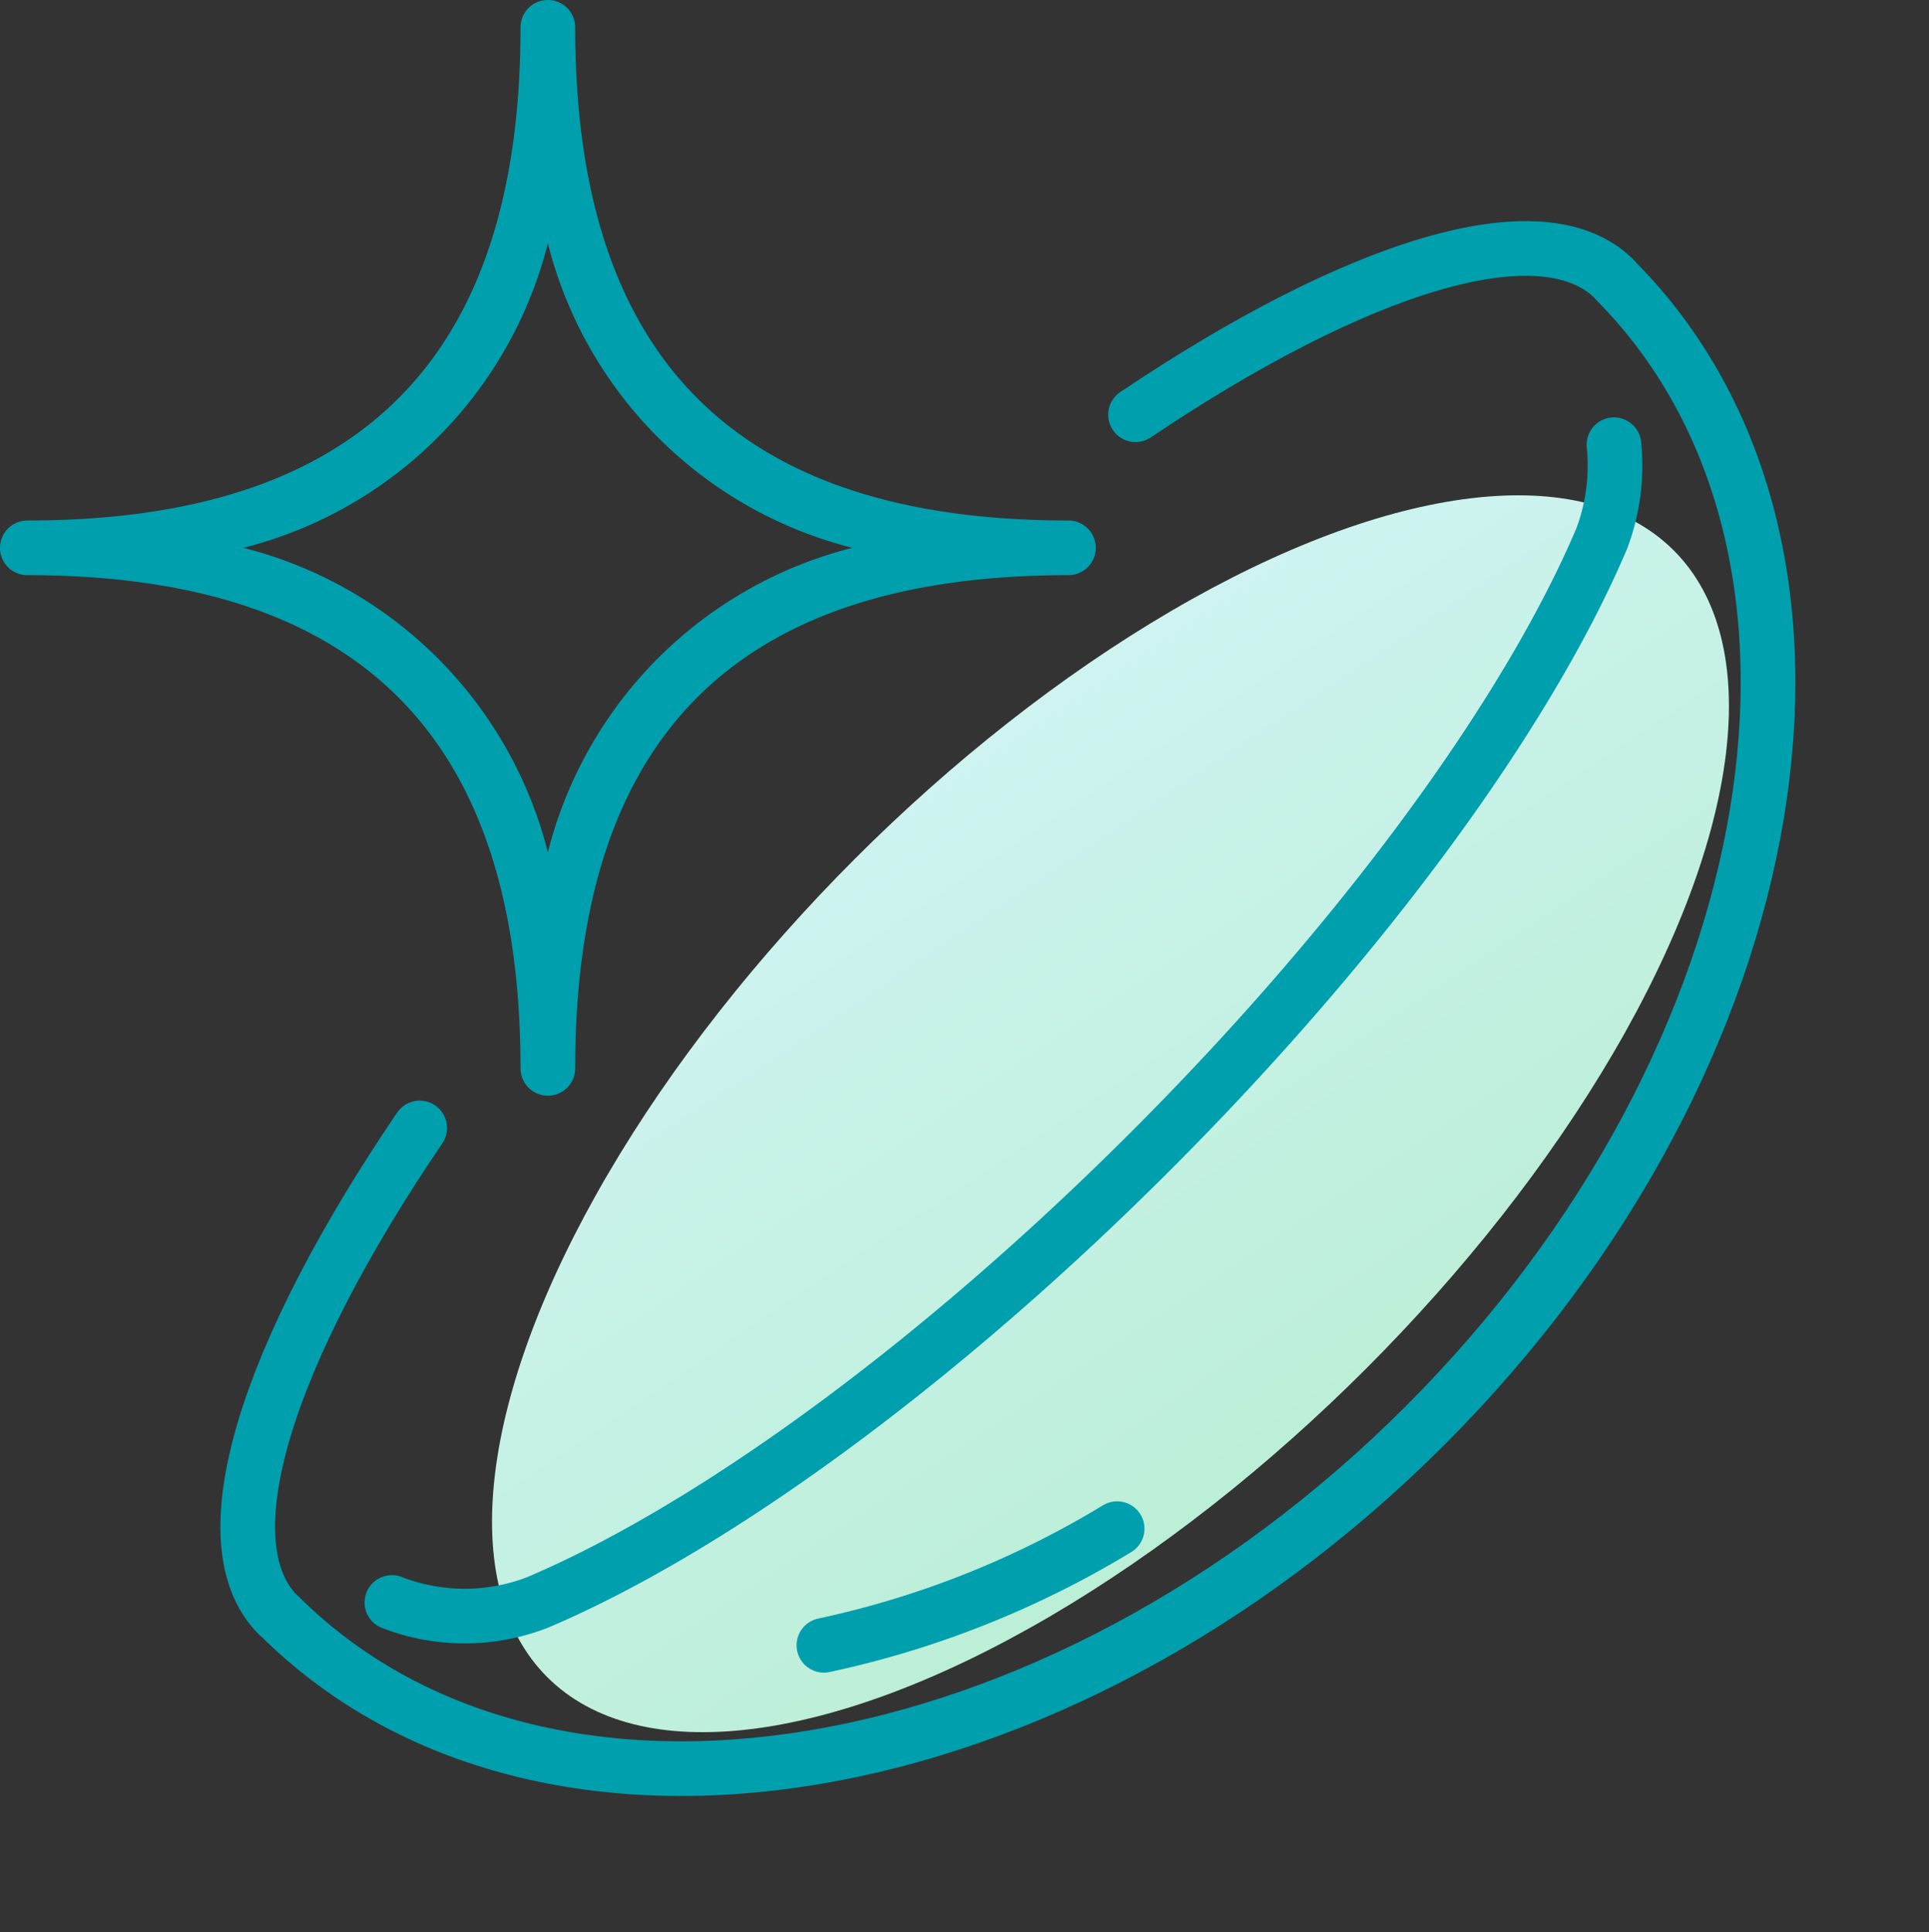
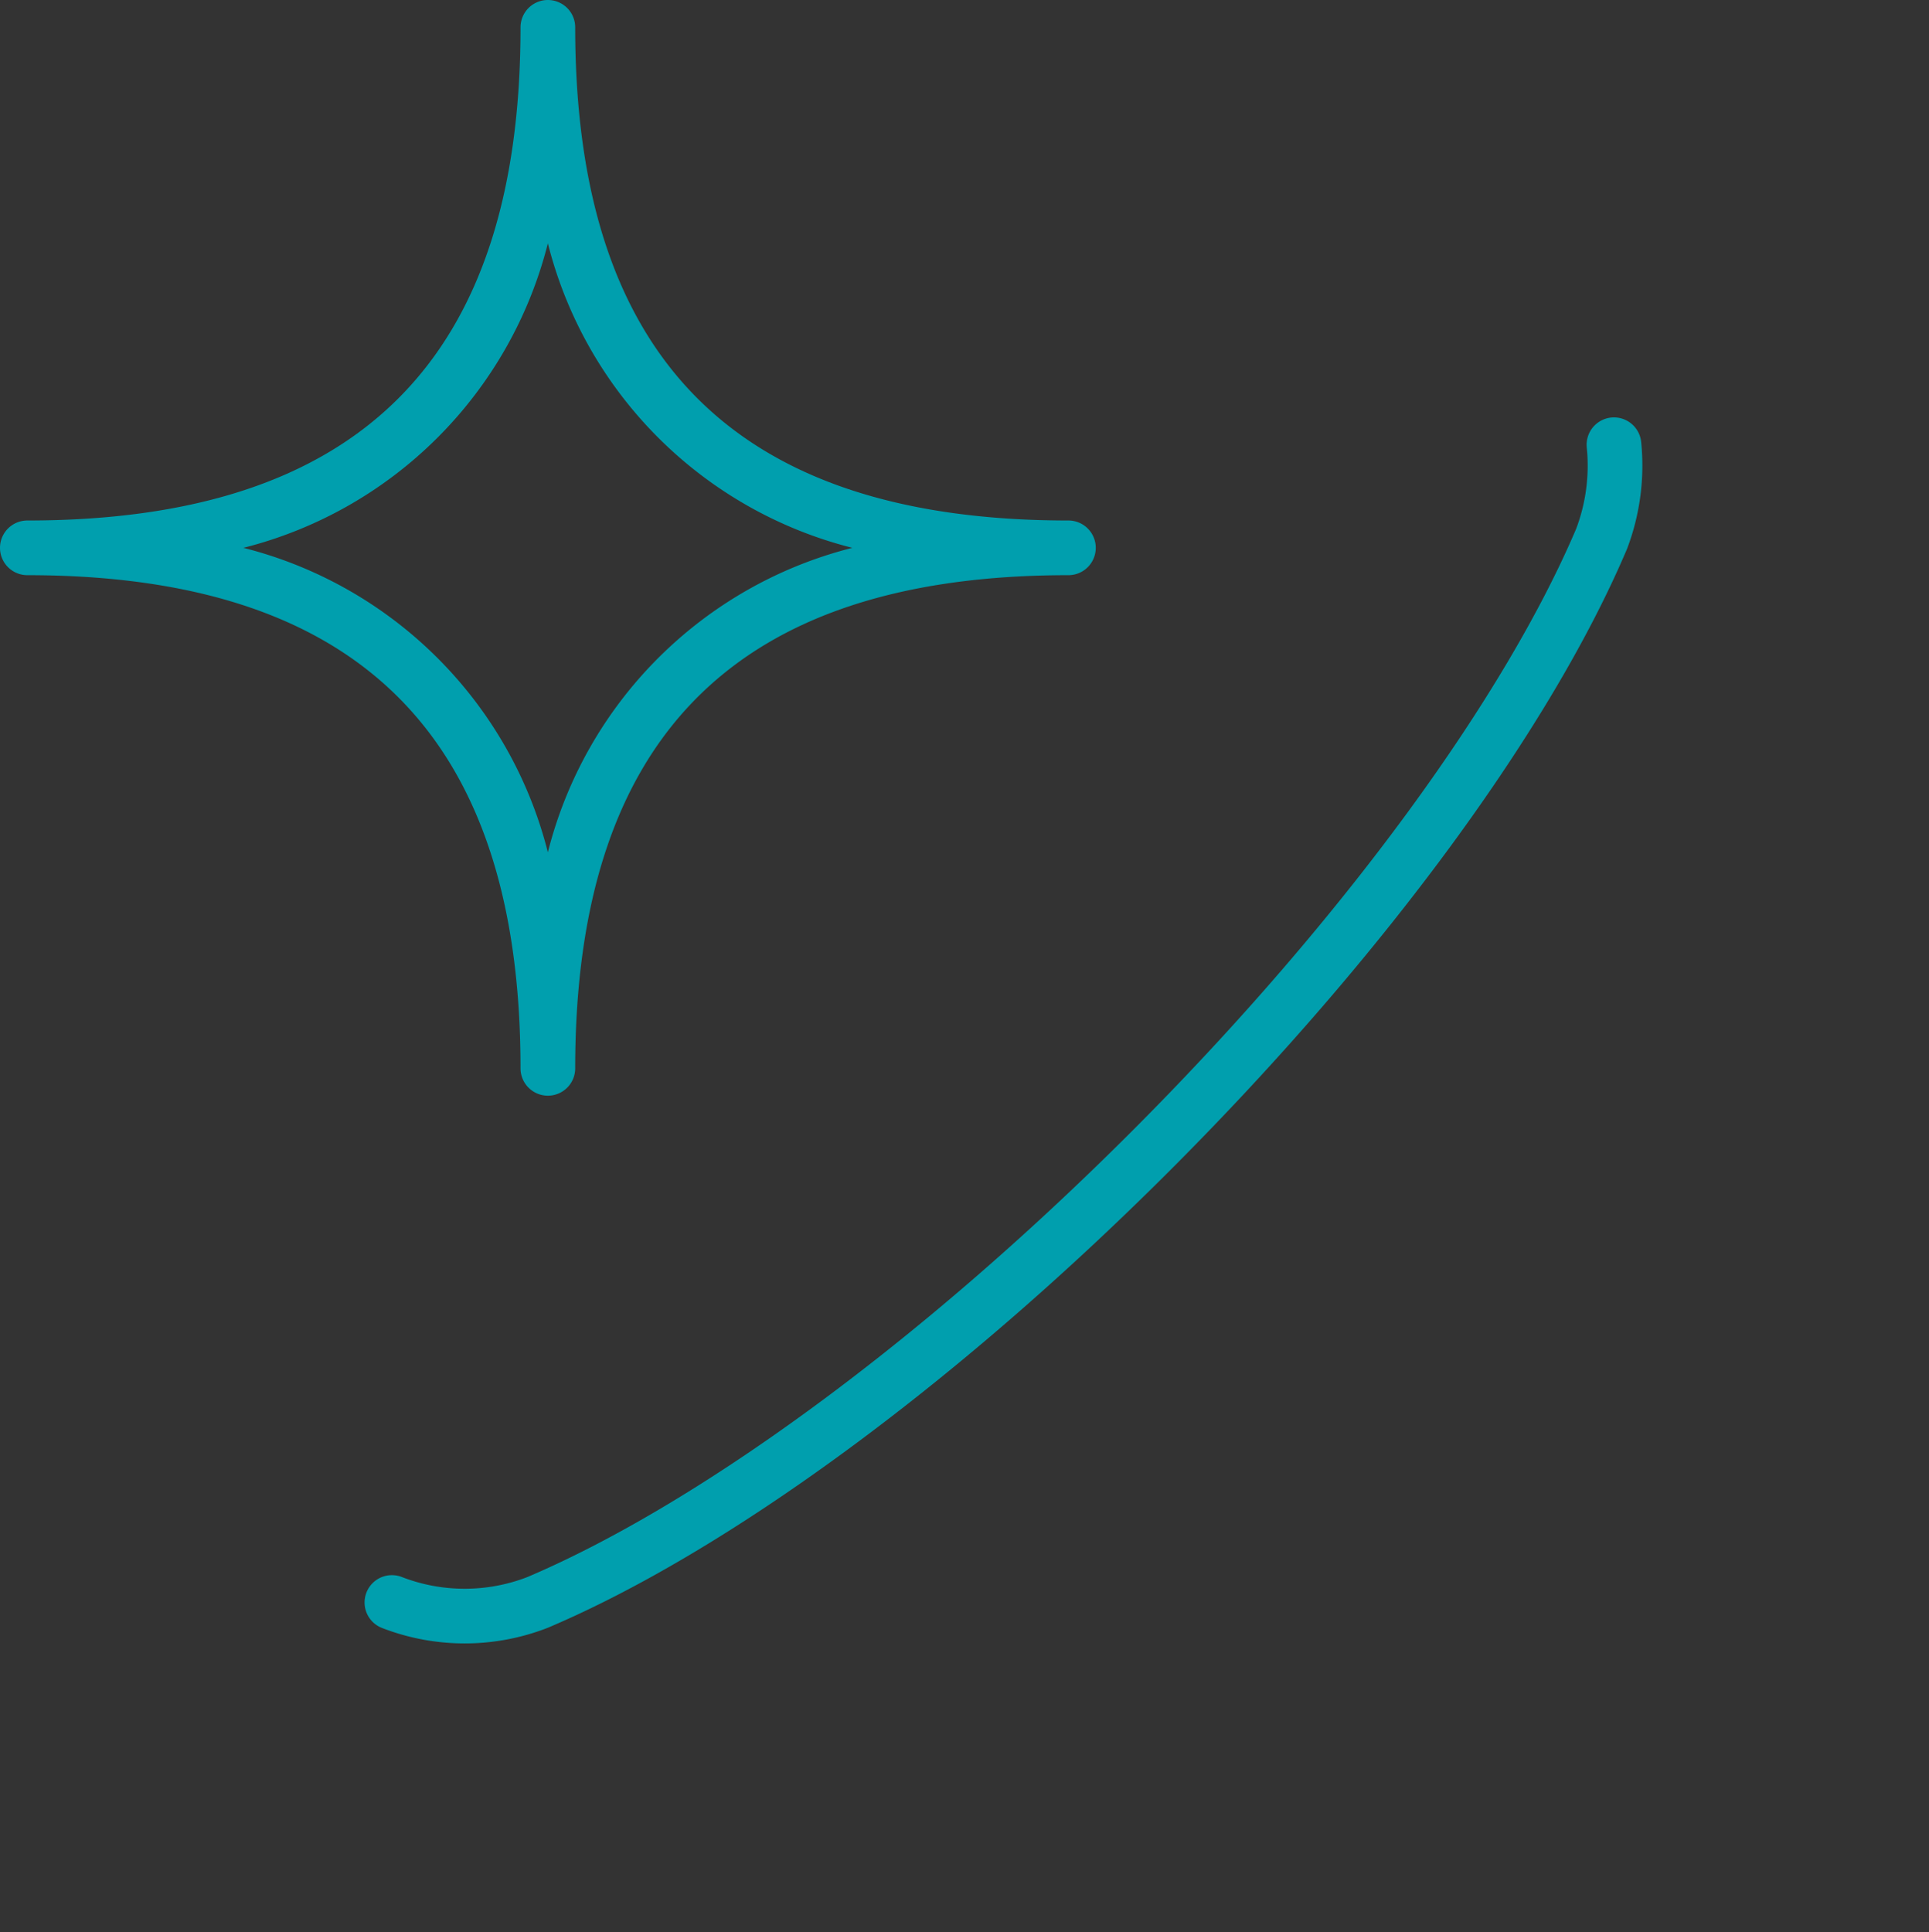
<svg xmlns="http://www.w3.org/2000/svg" width="52.927" height="53.019" viewBox="0 0 52.927 53.019">
  <rect x="0" y="0" width="52.927" height="53.019" fill="#333333" stroke="none" />
  <defs>
    <linearGradient id="linear-gradient" x1="0.888" y1="-0.357" x2="0.113" y2="1.354" gradientUnits="objectBoundingBox">
      <stop offset="0" stop-color="#d6f5fc" />
      <stop offset="1" stop-color="#b4edcc" />
    </linearGradient>
  </defs>
  <g id="Group_303" data-name="Group 303" transform="translate(-963.494 -1383.404)">
-     <ellipse id="Ellipse_82" data-name="Ellipse 82" cx="21.858" cy="9.905" rx="21.858" ry="9.905" transform="translate(971.503 1422.416) rotate(-45)" fill="url(#linear-gradient)" />
    <g id="Group_280" data-name="Group 280">
      <g id="Group_279" data-name="Group 279">
        <path id="Path_478" data-name="Path 478" d="M978.526,1413.468a.75.75,0,0,1-.75-.75c0-9.1-4.426-13.532-13.532-13.532a.75.75,0,0,1,0-1.5c9.106,0,13.532-4.427,13.532-13.532a.75.75,0,0,1,1.5,0c0,9.1,4.427,13.532,13.533,13.532a.75.75,0,0,1,0,1.5c-9.106,0-13.533,4.427-13.533,13.532A.75.75,0,0,1,978.526,1413.468Zm-8.354-15.032a11.527,11.527,0,0,1,8.354,8.354,11.527,11.527,0,0,1,8.355-8.354,11.527,11.527,0,0,1-8.355-8.355A11.527,11.527,0,0,1,970.172,1398.436Z" fill="#009fae" />
      </g>
    </g>
-     <path id="Path_479" data-name="Path 479" d="M994.65,1394.784c6.07-4.08,11.16-5.7,13.14-3.72.01.01.02.03.03.04,7.21,7.26,4.87,21.32-5.23,31.42s-24.19,12.44-31.44,5.21c-.01,0-.01-.01-.02-.01-2-2-.31-7.2,3.88-13.37" fill="none" stroke="#009fae" stroke-linecap="round" stroke-linejoin="round" stroke-width="1.5" />
-     <path id="Path_480" data-name="Path 480" d="M994.145,1425.349a25.943,25.943,0,0,1-8.045,3.2" fill="none" stroke="#009fae" stroke-linecap="round" stroke-linejoin="round" stroke-width="1.5" />
    <path id="Path_481" data-name="Path 481" d="M974.247,1427.374a5.527,5.527,0,0,0,3.993,0c4.69-1.99,10.86-6.42,16.82-12.38s10.39-12.12,12.38-16.81a5.667,5.667,0,0,0,.337-2.577" fill="none" stroke="#009fae" stroke-linecap="round" stroke-linejoin="round" stroke-width="1.5" />
  </g>
</svg>